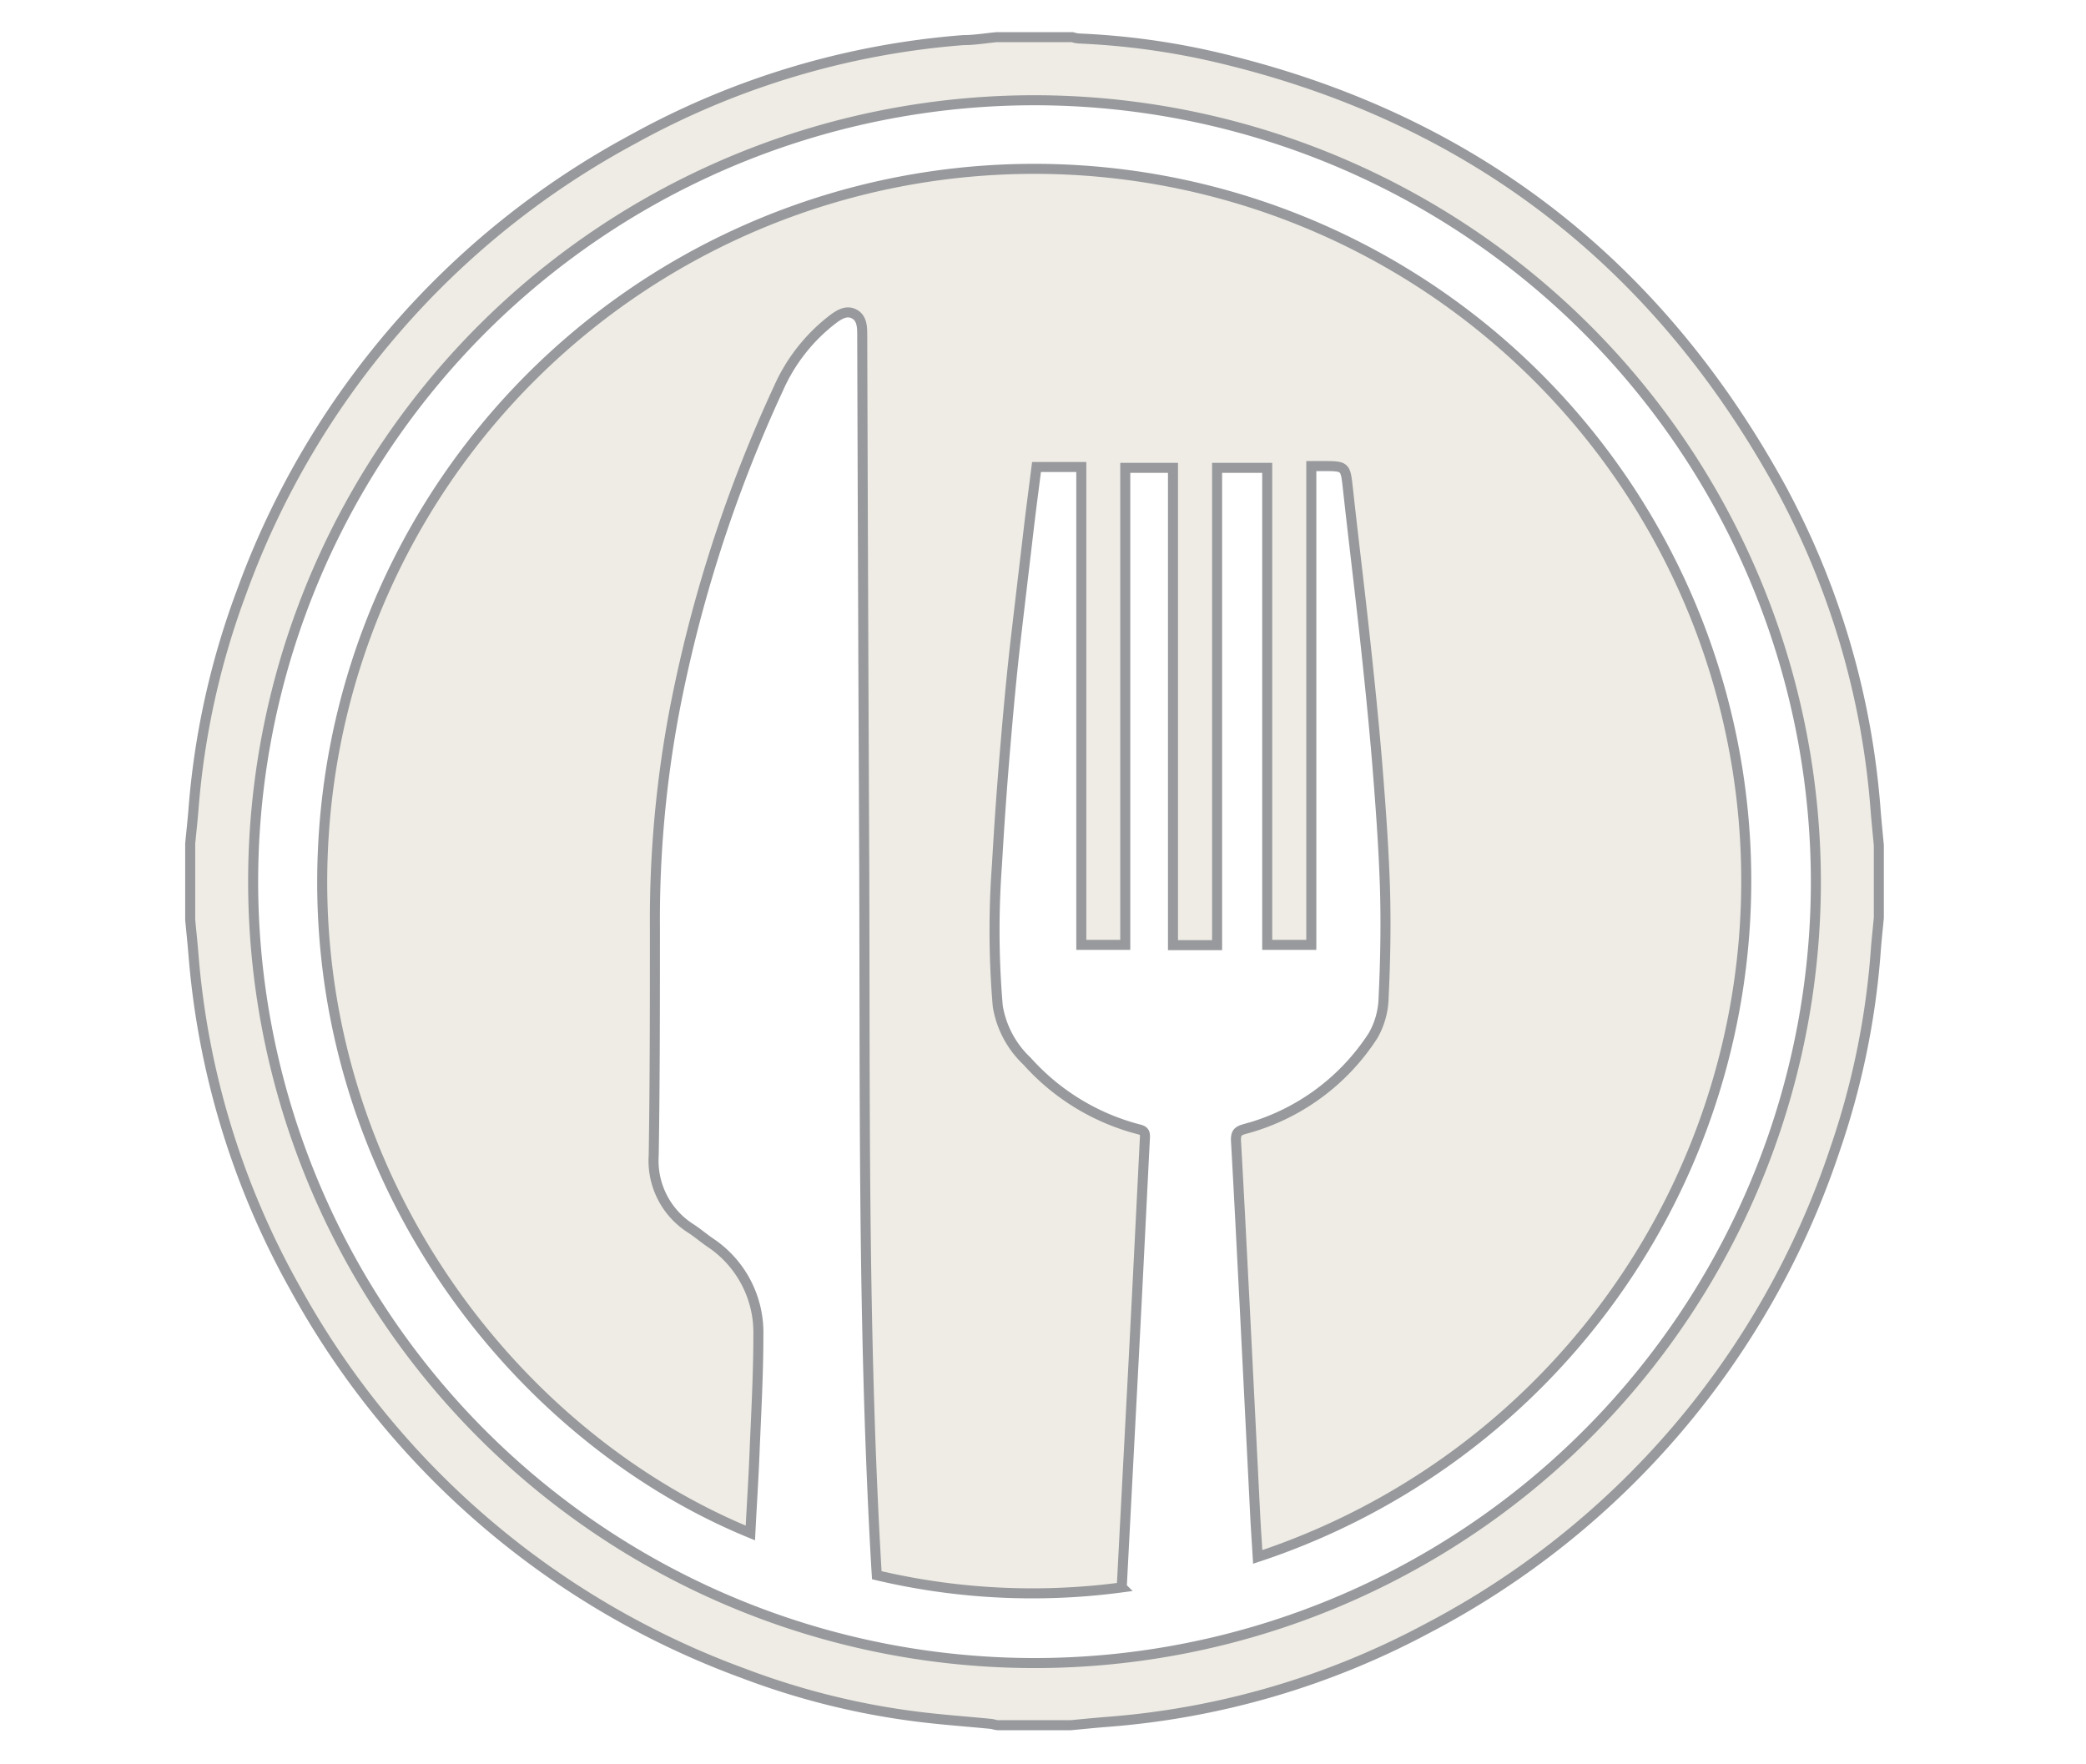
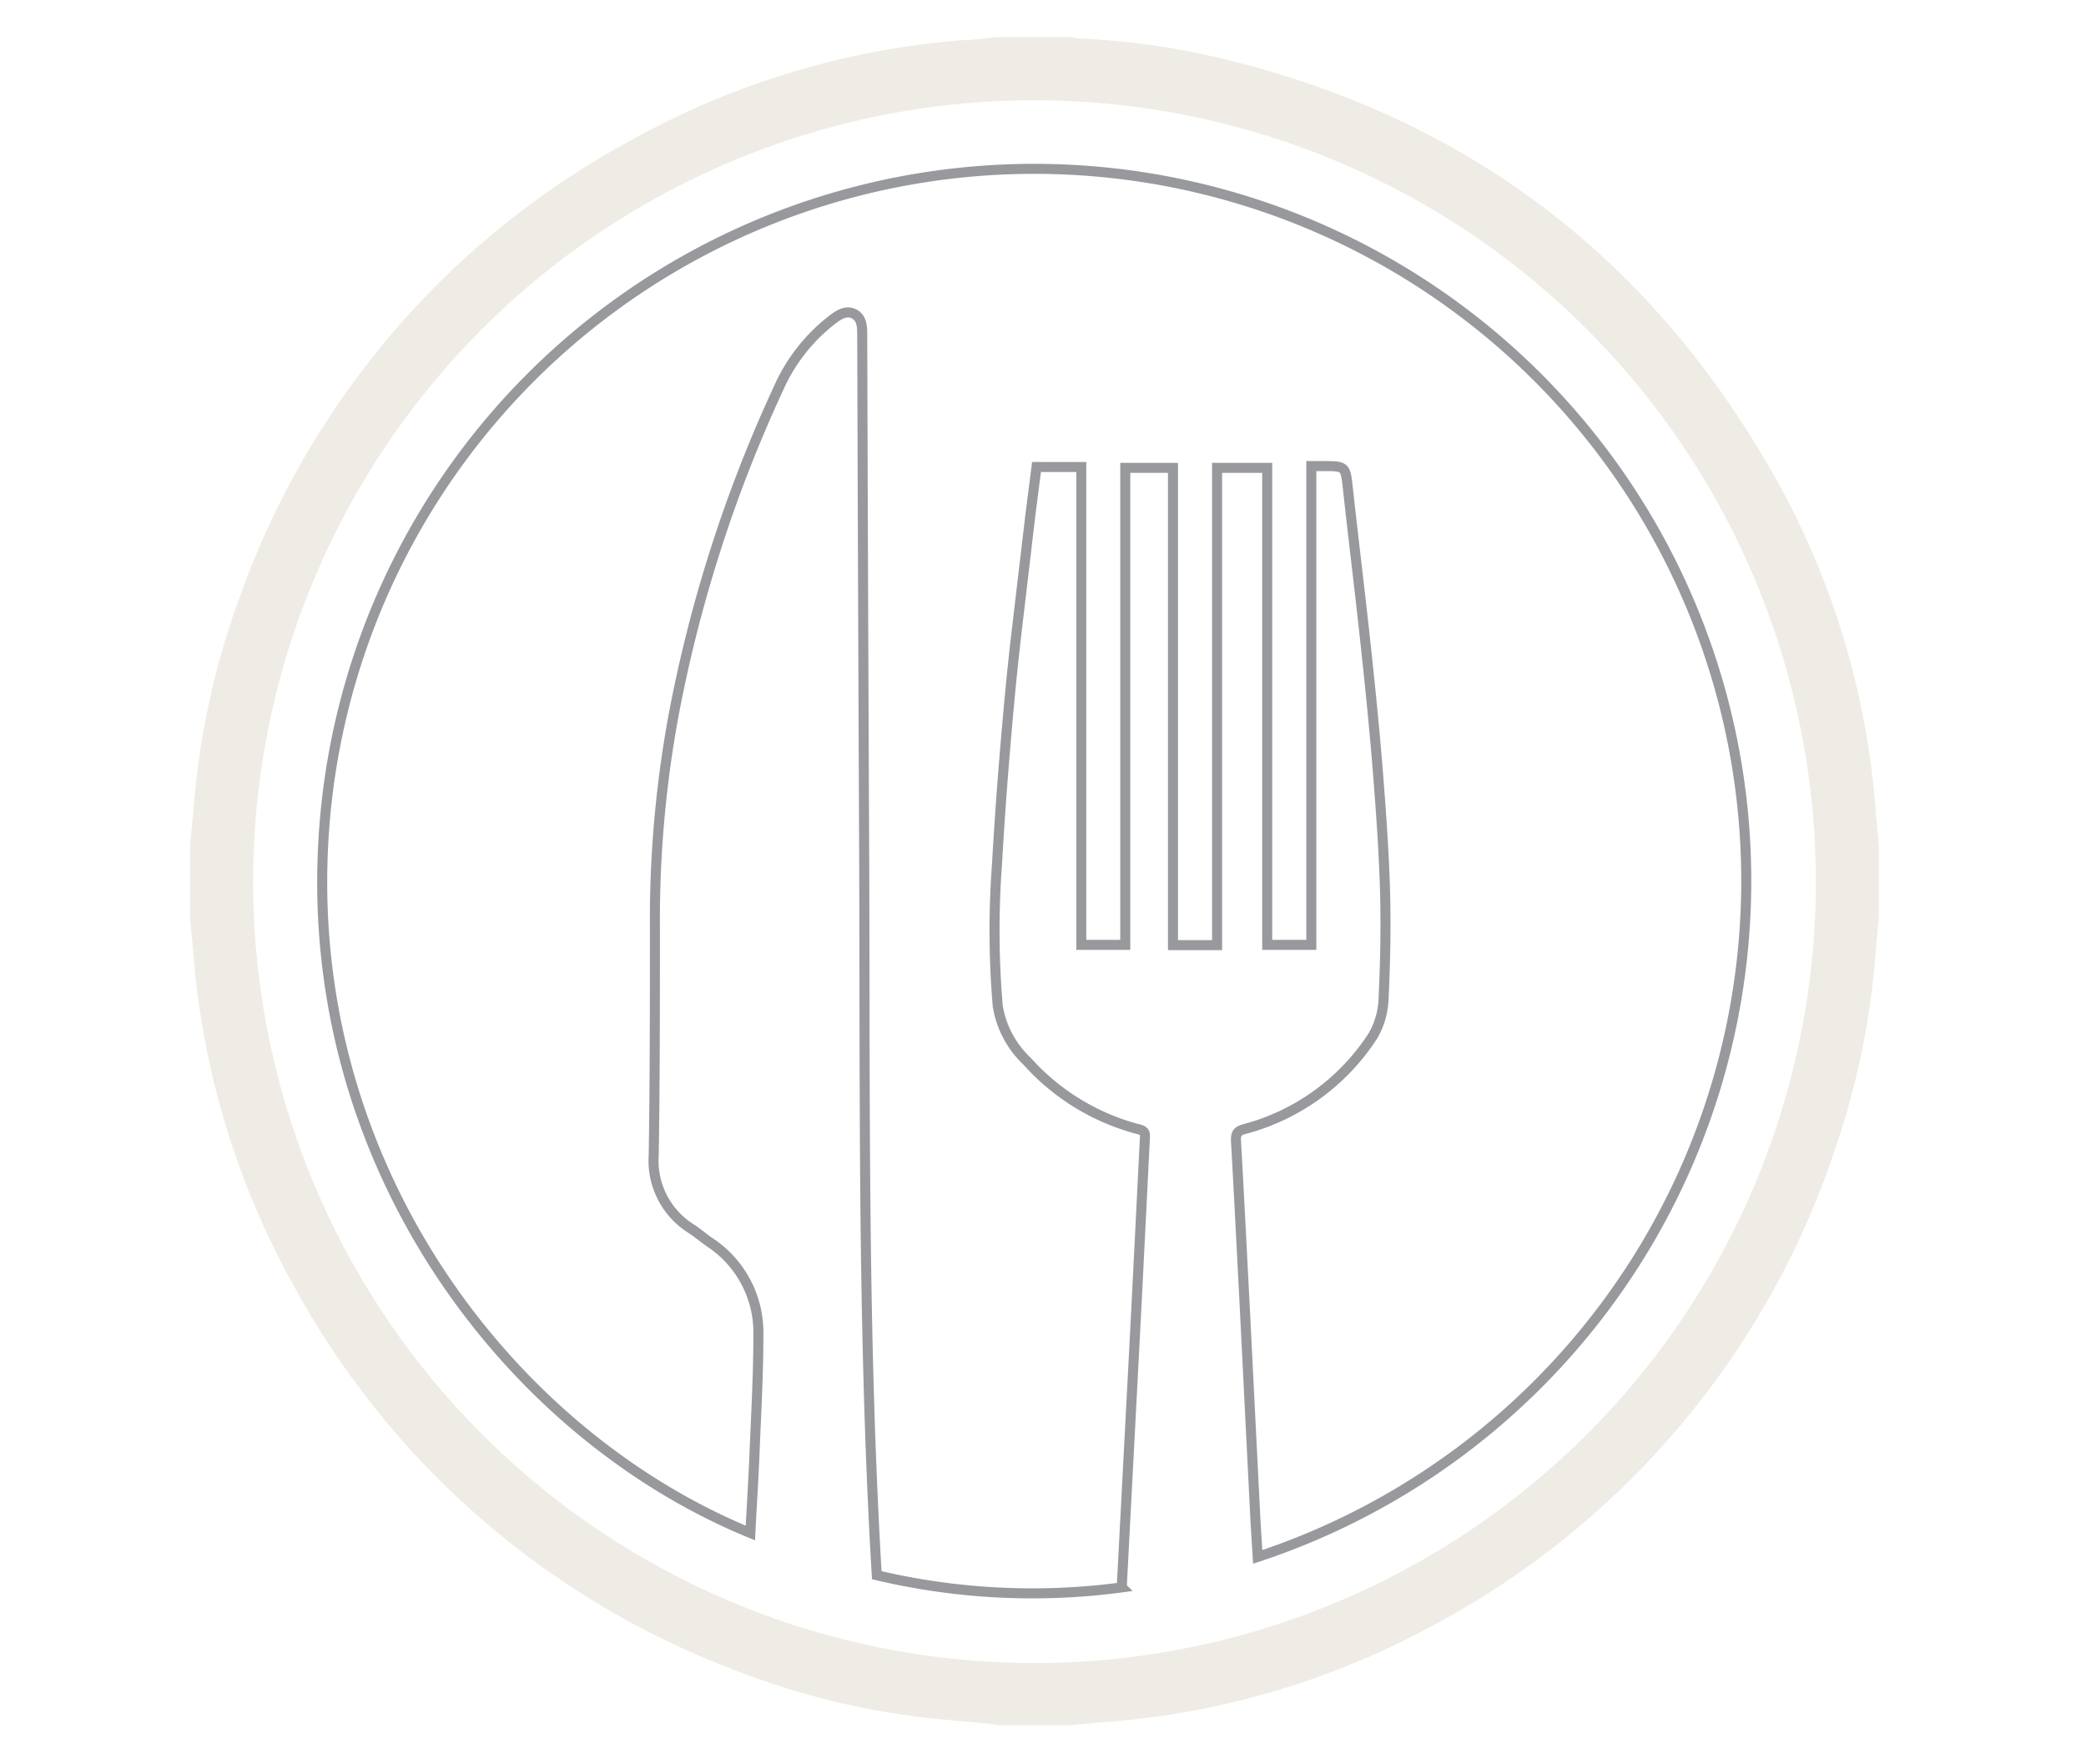
<svg xmlns="http://www.w3.org/2000/svg" id="Layer_1" data-name="Layer 1" viewBox="0 0 156.07 132">
  <defs>
    <style>.cls-1{fill:#c2b59b;opacity:0.25;}.cls-2{fill:none;stroke:#97999c;stroke-miterlimit:10;stroke-width:0.75px;}</style>
  </defs>
  <title>ABQ tan and gray general icons</title>
  <path class="cls-1" d="M74.56,2.78h5.67a2.22,2.22,0,0,0,.5.1A55.61,55.61,0,0,1,90.6,4.19c19,4.35,33.17,15.12,42.56,32.15a60,60,0,0,1,7.17,24.29c.07.87.16,1.74.24,2.62v5.41c-.08.87-.18,1.74-.24,2.61a58.88,58.88,0,0,1-3.07,14.81,62.78,62.78,0,0,1-30.47,35.75,60.47,60.47,0,0,1-24.06,7c-.88.07-1.75.16-2.62.24H74.69c-.19,0-.37-.08-.56-.1-1.84-.18-3.68-.31-5.51-.54a56.44,56.44,0,0,1-13-3.24A62.88,62.88,0,0,1,22.07,96.36a60.86,60.86,0,0,1-7.6-25c-.07-.85-.16-1.7-.24-2.55V63.12c.08-.83.17-1.66.24-2.49a59.4,59.4,0,0,1,3.6-16.33A62.72,62.72,0,0,1,47.33,10.43,60.76,60.76,0,0,1,72.08,3C72.91,3,73.73,2.86,74.56,2.78ZM77.4,7.5A58.46,58.46,0,1,0,135.86,66,58.5,58.5,0,0,0,77.4,7.5Z" />
-   <path class="cls-1" d="M94.1,116.48c-.06-1-.13-2-.18-2.94l-.81-16.15c-.21-4-.41-8.07-.64-12.1,0-.51.13-.67.61-.81a16.47,16.47,0,0,0,9.65-7,6,6,0,0,0,.79-2.87c.13-2.72.18-5.45.1-8.17-.1-3.11-.33-6.22-.58-9.32-.28-3.38-.63-6.75-1-10.12s-.81-6.95-1.19-10.42c-.19-1.71-.16-1.71-1.89-1.71h-.85V70.69H94.81V35H91.06V70.71h-3.3V35H84.19V70.69H80.9V34.94H77.55c-.18,1.43-.37,2.85-.54,4.27-.33,2.83-.67,5.66-1,8.5s-.59,5.72-.83,8.59-.43,5.6-.59,8.41a66.49,66.49,0,0,0,.06,10.56,7.27,7.27,0,0,0,2.19,4.12,16.9,16.9,0,0,0,8.4,5.11c.39.1.44.27.42.62-.28,5.54-.55,11.07-.84,16.6s-.59,11.2-.88,16.79c0,.07,0,.13,0,.25a50.59,50.59,0,0,1-18.34-.91c-.06-.95-.11-1.89-.16-2.83-.87-16.72-.72-33.46-.78-50.19Q64.57,45,64.51,25.12c0-.62,0-1.33-.62-1.64s-1.21.12-1.7.5a13.3,13.3,0,0,0-3.95,5.09,104,104,0,0,0-7.8,24.21A84.09,84.09,0,0,0,49,69.35C49,75,49,80.74,48.91,86.43a6,6,0,0,0,2.78,5.48c.54.35,1,.76,1.56,1.13a8.08,8.08,0,0,1,3.49,6.84c0,3-.17,5.92-.29,8.88-.08,2-.21,3.94-.31,5.93-18-7.38-33.38-27.42-31.94-51.86a53.27,53.27,0,1,1,69.9,53.65Z" />
-   <path class="cls-2" d="M74.56,2.78h5.67a2.22,2.22,0,0,0,.5.1A55.61,55.61,0,0,1,90.6,4.19c19,4.35,33.17,15.12,42.56,32.15a60,60,0,0,1,7.17,24.29c.07.87.16,1.74.24,2.62v5.41c-.08.87-.18,1.74-.24,2.61a58.88,58.88,0,0,1-3.07,14.81,62.78,62.78,0,0,1-30.47,35.75,60.47,60.47,0,0,1-24.06,7c-.88.07-1.75.16-2.62.24H74.69c-.19,0-.37-.08-.56-.1-1.84-.18-3.68-.31-5.51-.54a56.44,56.44,0,0,1-13-3.24A62.88,62.88,0,0,1,22.07,96.36a60.86,60.86,0,0,1-7.6-25c-.07-.85-.16-1.7-.24-2.55V63.12c.08-.83.17-1.66.24-2.49a59.4,59.4,0,0,1,3.6-16.33A62.72,62.72,0,0,1,47.33,10.43,60.76,60.76,0,0,1,72.08,3C72.91,3,73.73,2.86,74.56,2.78ZM77.4,7.5A58.46,58.46,0,1,0,135.86,66,58.5,58.5,0,0,0,77.4,7.5Z" />
  <path class="cls-2" d="M94.1,116.48c-.06-1-.13-2-.18-2.94l-.81-16.15c-.21-4-.41-8.07-.64-12.1,0-.51.13-.67.61-.81a16.47,16.47,0,0,0,9.65-7,6,6,0,0,0,.79-2.87c.13-2.72.18-5.45.1-8.17-.1-3.11-.33-6.22-.58-9.32-.28-3.38-.63-6.75-1-10.12s-.81-6.95-1.19-10.42c-.19-1.71-.16-1.71-1.89-1.71h-.85V70.69H94.81V35H91.06V70.71h-3.3V35H84.19V70.69H80.9V34.94H77.55c-.18,1.43-.37,2.85-.54,4.27-.33,2.83-.67,5.66-1,8.5s-.59,5.72-.83,8.59-.43,5.6-.59,8.41a66.49,66.49,0,0,0,.06,10.56,7.27,7.27,0,0,0,2.19,4.12,16.9,16.9,0,0,0,8.4,5.11c.39.1.44.27.42.62-.28,5.54-.55,11.07-.84,16.6s-.59,11.2-.88,16.79c0,.07,0,.13,0,.25a50.59,50.59,0,0,1-18.34-.91c-.06-.95-.11-1.89-.16-2.83-.87-16.72-.72-33.46-.78-50.19Q64.57,45,64.51,25.12c0-.62,0-1.33-.62-1.64s-1.21.12-1.7.5a13.3,13.3,0,0,0-3.95,5.09,104,104,0,0,0-7.8,24.21A84.09,84.09,0,0,0,49,69.35C49,75,49,80.74,48.91,86.43a6,6,0,0,0,2.78,5.48c.54.35,1,.76,1.56,1.13a8.08,8.08,0,0,1,3.49,6.84c0,3-.17,5.92-.29,8.88-.08,2-.21,3.94-.31,5.93-18-7.38-33.38-27.42-31.94-51.86a53.27,53.27,0,1,1,69.9,53.65Z" />
</svg>